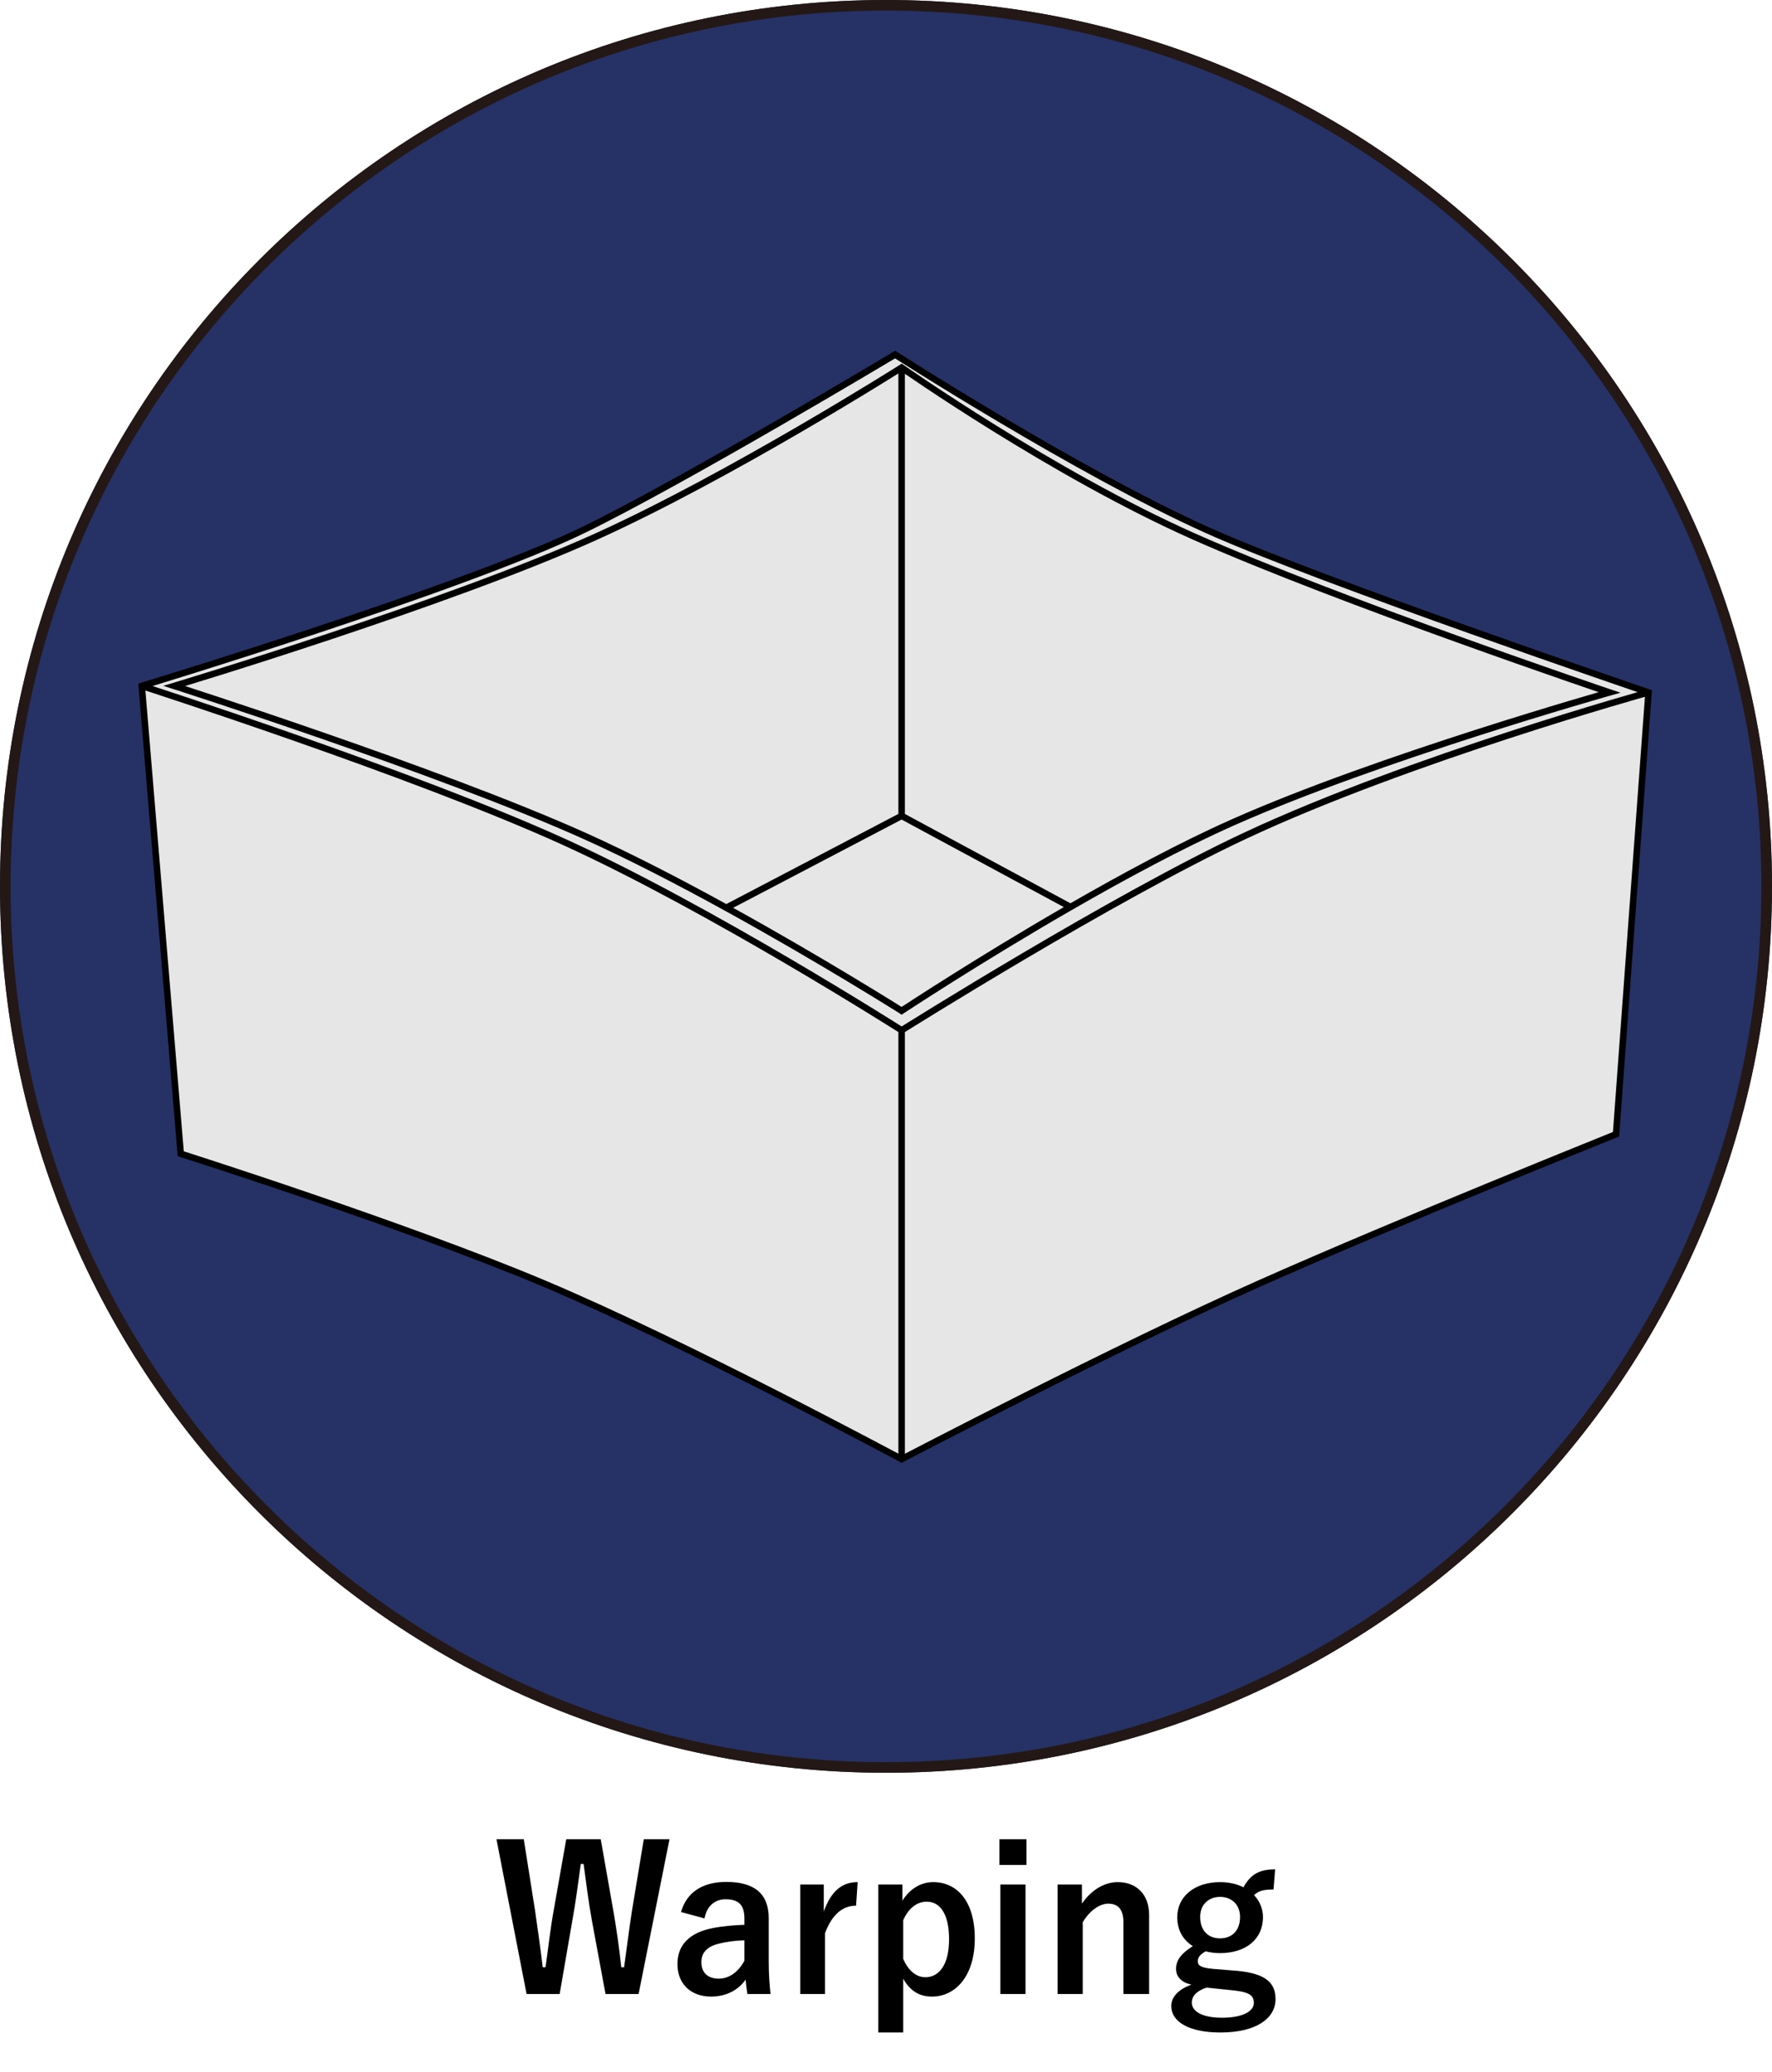
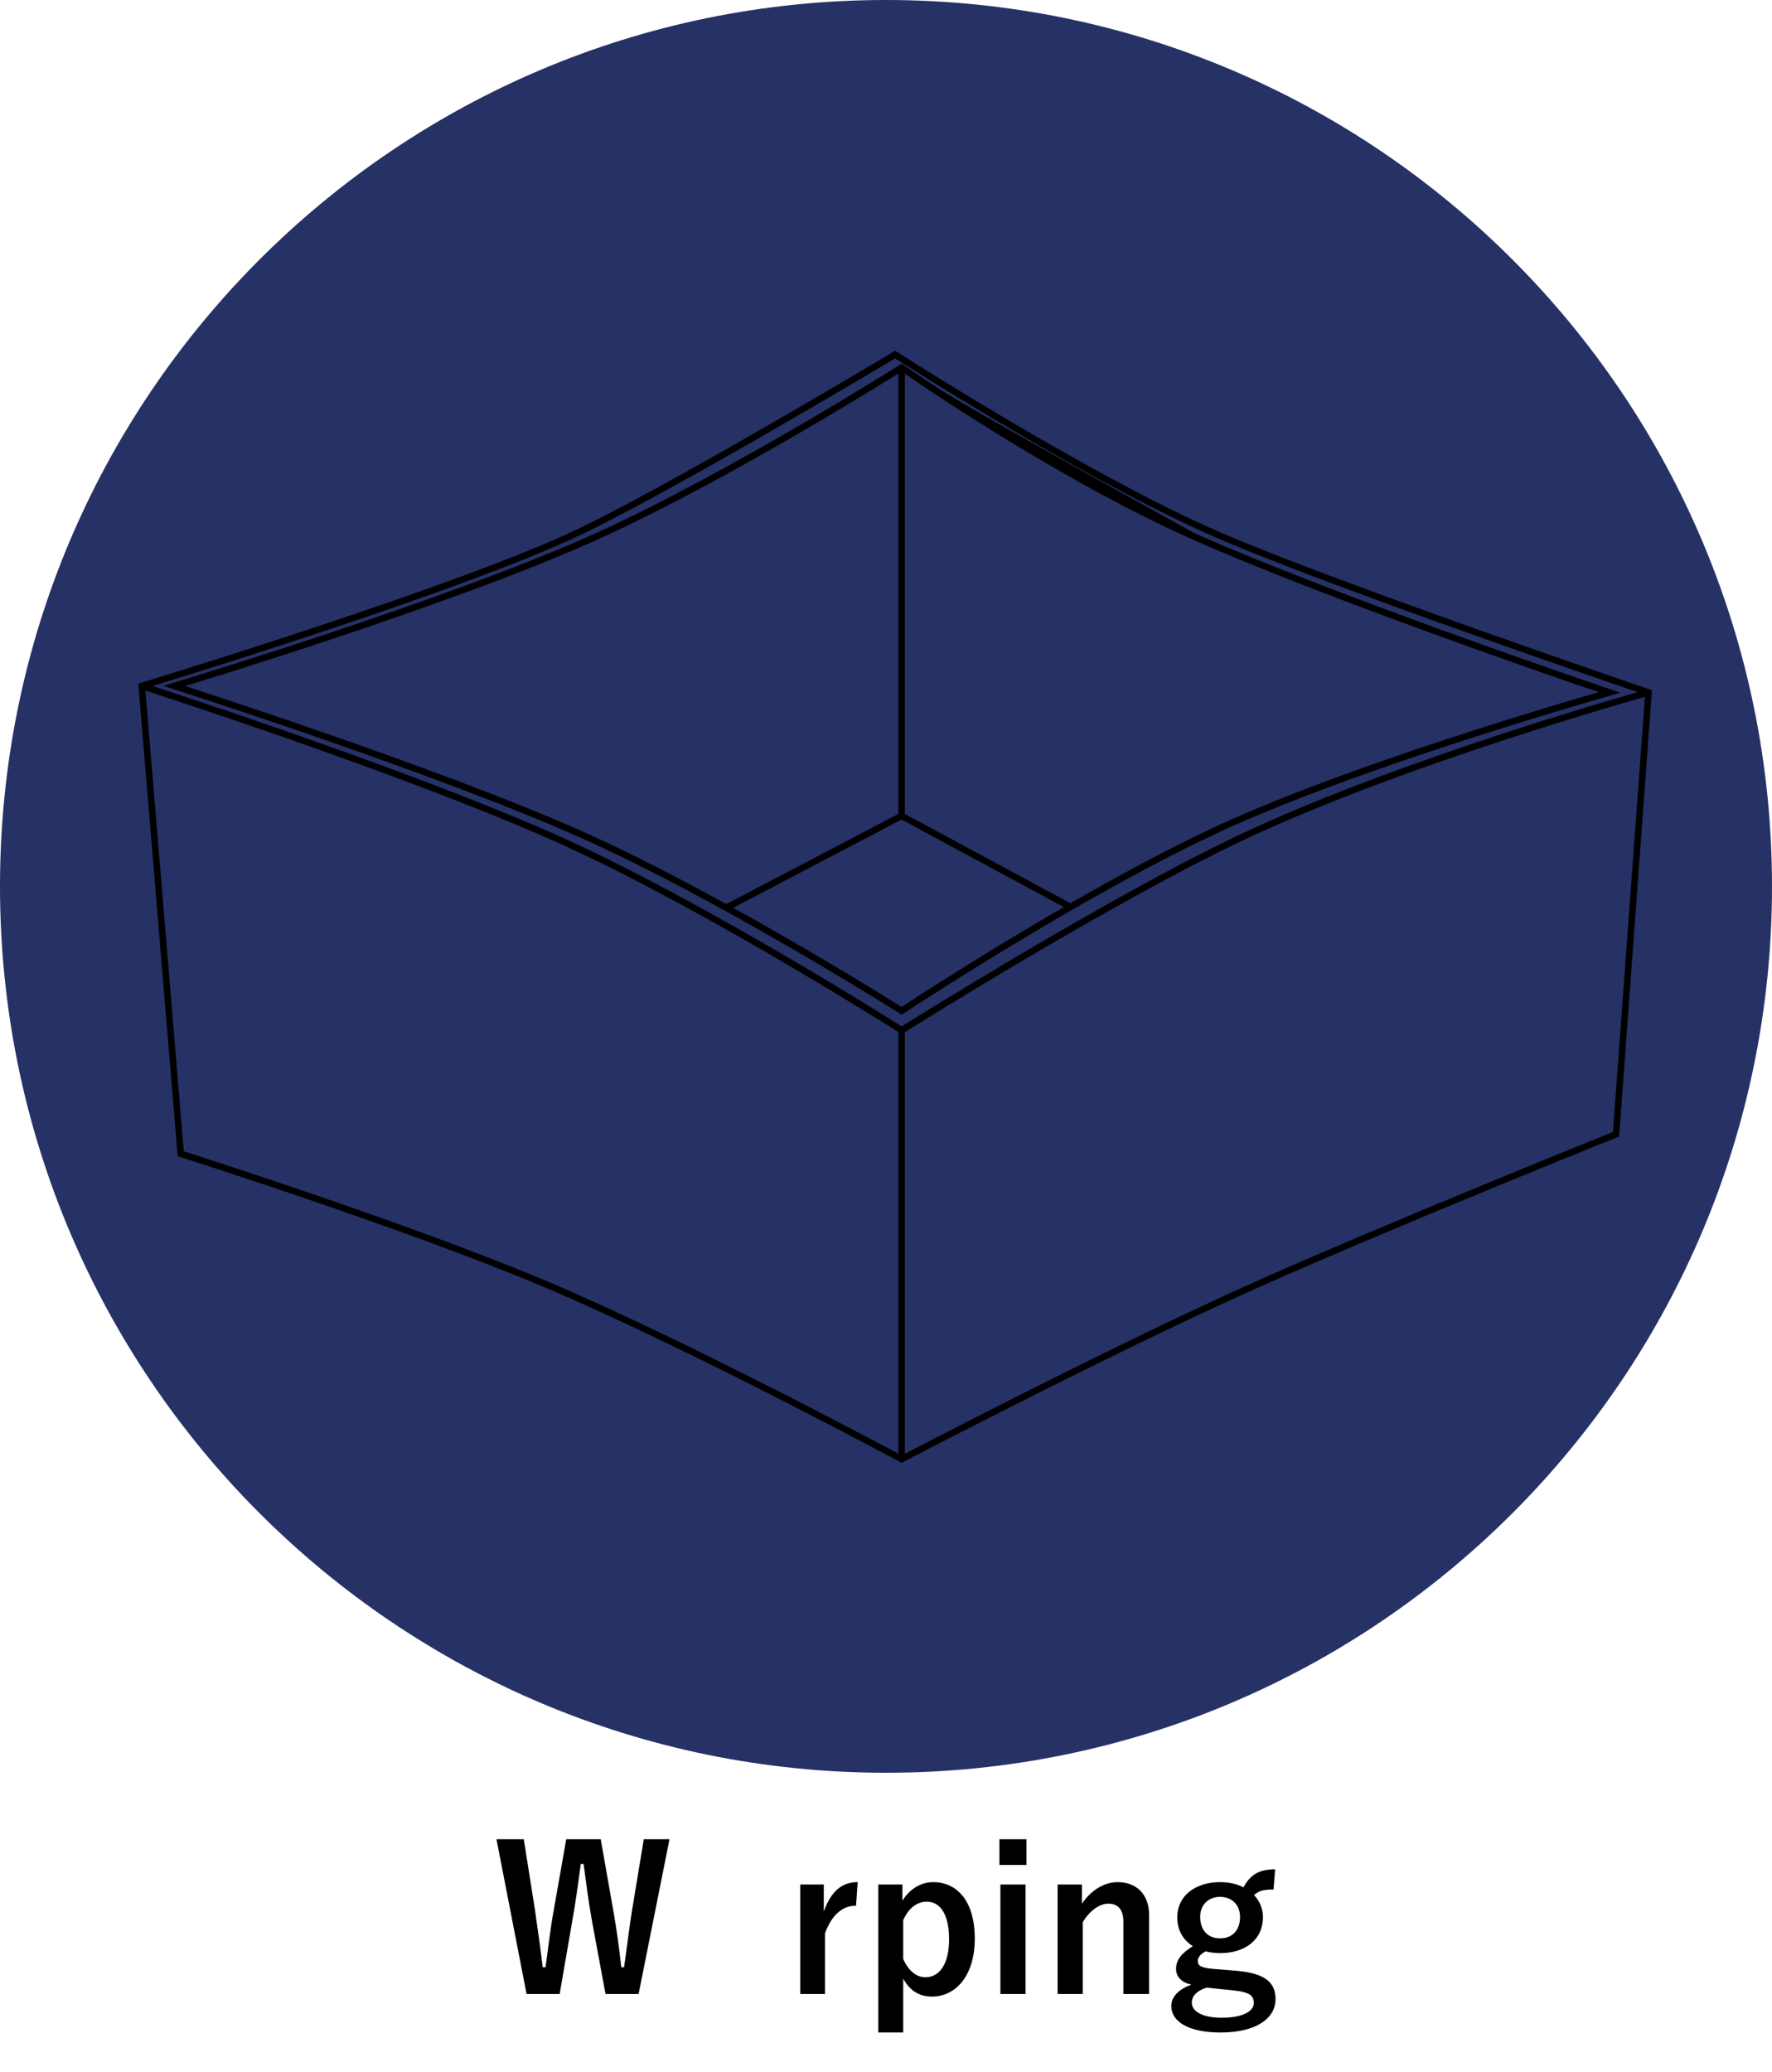
<svg xmlns="http://www.w3.org/2000/svg" width="160" height="187" viewBox="0 0 160 187" fill="none">
  <path d="M160 80C160 124.183 124.183 160 80 160C35.817 160 0 124.183 0 80C0 35.817 35.817 0 80 0C124.183 0 160 35.817 160 80Z" fill="#010D4B" fill-opacity="0.85" />
-   <path fill-rule="evenodd" clip-rule="evenodd" d="M80 159.045C123.655 159.045 159.044 123.655 159.044 80C159.044 36.345 123.655 0.956 80 0.956C36.345 0.956 0.956 36.345 0.956 80C0.956 123.655 36.345 159.045 80 159.045ZM80 160C124.183 160 160 124.183 160 80C160 35.817 124.183 0 80 0C35.817 0 0 35.817 0 80C0 124.183 35.817 160 80 160Z" fill="#231815" />
-   <path d="M16.319 104.131L12.801 61.909C12.801 61.909 41.829 53.112 52.677 47.835C61.707 43.442 80.826 32.001 80.826 32.001C80.826 32.001 97.245 42.557 108.974 47.835C119.021 52.356 148.85 62.495 148.85 62.495L145.918 102.372C145.918 102.372 126.377 110.208 113.665 115.86C100.654 121.644 81.412 131.693 81.412 131.693C81.412 131.693 62.089 121.309 49.159 115.86C36.61 110.571 16.319 104.131 16.319 104.131Z" fill="#E6E6E6" />
-   <path fill-rule="evenodd" clip-rule="evenodd" d="M80.831 31.656L80.984 31.755L80.825 32.001L80.674 31.75L80.831 31.656ZM145.918 102.372L146.027 102.644L146.197 102.576L149.159 62.291L148.944 62.218L148.926 62.272C148.944 62.218 148.944 62.218 148.944 62.218L148.943 62.217L148.607 62.103C148.386 62.027 148.061 61.916 147.643 61.773C146.808 61.487 145.604 61.074 144.128 60.563C141.175 59.542 137.133 58.134 132.778 56.584C124.061 53.483 114.104 49.822 109.093 47.567C103.245 44.935 96.219 40.984 90.65 37.687C87.867 36.038 85.45 34.555 83.729 33.484C82.868 32.949 82.182 32.516 81.71 32.217C81.475 32.068 81.293 31.952 81.17 31.874L81.031 31.785L80.986 31.756L80.984 31.755C80.983 31.755 80.984 31.755 80.825 32.001C80.674 31.75 80.674 31.75 80.674 31.75L80.458 31.879C80.316 31.964 80.106 32.089 79.836 32.249C79.296 32.571 78.514 33.035 77.548 33.605C75.615 34.746 72.944 36.313 69.99 38.017C64.081 41.426 57.053 45.38 52.548 47.571C47.145 50.2 37.194 53.713 28.578 56.573C24.273 58.001 20.307 59.265 17.418 60.172C15.973 60.626 14.797 60.99 13.982 61.24C13.575 61.366 13.258 61.463 13.043 61.528L12.716 61.628L12.715 61.628C12.715 61.628 12.715 61.628 12.8 61.909L12.715 61.628L12.488 61.697L16.043 104.351L16.23 104.411L16.319 104.131C16.23 104.411 16.23 104.411 16.23 104.411L16.46 104.484C16.612 104.532 16.836 104.604 17.125 104.697C17.704 104.884 18.545 105.156 19.594 105.499C21.691 106.185 24.619 107.155 27.938 108.29C34.578 110.56 42.78 113.49 49.044 116.13C55.499 118.85 63.555 122.804 70.001 126.081C73.223 127.719 76.041 129.187 78.054 130.245C79.06 130.774 79.865 131.201 80.418 131.495C80.695 131.642 80.908 131.756 81.053 131.834L81.272 131.951C81.272 131.951 81.273 131.951 81.411 131.693L81.272 131.951L81.409 132.025L81.547 131.953L81.411 131.693C81.547 131.953 81.547 131.953 81.547 131.953L81.551 131.951L81.766 131.839C81.91 131.764 82.123 131.653 82.399 131.51C82.95 131.224 83.752 130.809 84.755 130.293C86.762 129.261 89.573 127.825 92.79 126.207C99.226 122.973 107.285 119.017 113.784 116.127C120.136 113.303 128.196 109.933 134.67 107.268C137.906 105.935 140.746 104.779 142.776 103.956C143.791 103.545 144.604 103.217 145.163 102.992C145.442 102.879 145.658 102.792 145.804 102.733L146.023 102.645L146.027 102.644C146.027 102.644 146.027 102.644 145.918 102.372ZM81.118 131.203C81 131.14 80.858 131.065 80.694 130.977C80.14 130.682 79.334 130.255 78.327 129.726C76.312 128.667 73.492 127.198 70.266 125.558C63.818 122.28 55.747 118.318 49.272 115.589C42.988 112.941 34.77 110.006 28.127 107.735C24.805 106.599 21.875 105.628 19.776 104.941C18.727 104.598 17.885 104.326 17.305 104.139C17.015 104.046 16.791 103.974 16.639 103.925L16.595 103.911L13.129 62.323C13.3 62.379 13.521 62.451 13.789 62.538C14.485 62.766 15.495 63.098 16.75 63.516C19.259 64.352 22.746 65.531 26.659 66.903C34.486 69.648 44.005 73.163 50.796 76.25C57.379 79.242 64.992 83.487 70.964 86.988C73.949 88.737 76.522 90.3 78.348 91.425C79.262 91.987 79.988 92.44 80.487 92.753C80.736 92.909 80.928 93.03 81.057 93.112L81.118 93.15V131.203ZM81.705 93.151V131.21C81.718 131.203 81.731 131.196 81.745 131.189C81.855 131.132 81.983 131.065 82.129 130.99C82.68 130.703 83.483 130.288 84.487 129.772C86.495 128.739 89.308 127.302 92.527 125.683C98.965 122.448 107.033 118.487 113.545 115.592C119.905 112.764 127.972 109.391 134.446 106.725C137.684 105.392 140.525 104.236 142.556 103.413C143.571 103.001 144.384 102.673 144.944 102.448C145.092 102.388 145.222 102.336 145.333 102.291C145.432 102.251 145.517 102.217 145.586 102.189L145.639 102.168L148.527 62.891C148.381 62.932 148.197 62.984 147.977 63.047C147.36 63.224 146.462 63.484 145.339 63.817C143.091 64.485 139.94 65.447 136.326 66.625C129.094 68.983 120.018 72.204 112.616 75.662C106.594 78.476 98.834 82.868 92.574 86.56C89.445 88.406 86.693 90.075 84.723 91.283C83.739 91.887 82.95 92.376 82.407 92.713C82.232 92.822 82.084 92.915 81.962 92.99C81.894 93.033 81.834 93.07 81.783 93.102L81.705 93.151ZM147.865 62.469C147.849 62.474 147.832 62.478 147.815 62.483C147.197 62.66 146.298 62.921 145.172 63.255C142.921 63.923 139.764 64.887 136.144 66.067C128.906 68.427 119.803 71.657 112.368 75.131C106.318 77.957 98.538 82.362 92.276 86.055C89.143 87.903 86.389 89.574 84.417 90.783C83.431 91.388 82.641 91.877 82.097 92.216C81.825 92.385 81.615 92.516 81.472 92.605L81.412 92.642L81.371 92.616C81.24 92.534 81.048 92.412 80.798 92.256C80.299 91.943 79.57 91.489 78.656 90.925C76.826 89.799 74.249 88.234 71.26 86.482C65.283 82.978 57.65 78.721 51.039 75.716C44.222 72.617 34.682 69.095 26.853 66.35C22.937 64.976 19.446 63.796 16.935 62.96C15.679 62.541 14.668 62.209 13.971 61.981C13.903 61.959 13.838 61.938 13.776 61.917C13.892 61.882 14.018 61.843 14.155 61.801C14.97 61.55 16.147 61.185 17.593 60.732C20.485 59.824 24.454 58.559 28.762 57.129C37.372 54.271 47.36 50.747 52.805 48.098C57.331 45.897 64.376 41.933 70.284 38.525C73.239 36.819 75.912 35.252 77.846 34.11C78.813 33.539 79.595 33.075 80.136 32.753C80.406 32.593 80.616 32.468 80.758 32.383L80.82 32.346L80.855 32.368C80.978 32.447 81.16 32.563 81.397 32.713C81.869 33.012 82.557 33.446 83.419 33.982C85.143 35.055 87.564 36.54 90.352 38.191C95.924 41.491 102.973 45.456 108.853 48.102C113.889 50.368 123.871 54.038 132.581 57.137C136.939 58.687 140.982 60.096 143.936 61.117C145.413 61.628 146.618 62.042 147.453 62.328C147.603 62.379 147.74 62.426 147.865 62.469ZM81.42 32.822L81.58 32.934L81.411 33.174L81.254 32.926L81.42 32.822ZM145.331 62.495C145.425 62.217 145.425 62.217 145.425 62.217L145.149 62.124C144.967 62.062 144.699 61.971 144.353 61.853C143.661 61.616 142.658 61.272 141.413 60.841C138.923 59.978 135.466 58.767 131.599 57.374C123.861 54.586 114.487 51.07 107.919 48.153C101.572 45.334 94.988 41.53 89.987 38.428C87.487 36.878 85.385 35.504 83.907 34.517C83.169 34.024 82.587 33.628 82.189 33.356C81.99 33.219 81.838 33.114 81.735 33.042L81.619 32.961L81.58 32.934C81.58 32.934 81.58 32.934 81.411 33.174C81.254 32.926 81.255 32.926 81.254 32.926L81.21 32.954L81.08 33.036C80.965 33.109 80.795 33.215 80.573 33.353C80.131 33.63 79.484 34.03 78.671 34.528C77.043 35.524 74.746 36.91 72.067 38.469C66.707 41.587 59.827 45.393 53.729 48.154C47.041 51.182 37.524 54.549 29.671 57.163C25.746 58.468 22.24 59.585 19.715 60.375C18.453 60.77 17.436 61.083 16.735 61.298C16.384 61.405 16.112 61.488 15.928 61.543L15.649 61.628C15.649 61.628 15.648 61.628 15.732 61.909L15.648 61.628L14.742 61.9L15.643 62.188L15.732 61.909C15.643 62.188 15.643 62.188 15.643 62.188L15.644 62.188L15.914 62.275C16.092 62.333 16.355 62.417 16.694 62.528C17.373 62.748 18.357 63.069 19.579 63.473C22.023 64.281 25.417 65.418 29.218 66.738C36.824 69.38 46.05 72.748 52.557 75.664C56.701 77.521 61.227 79.869 65.437 82.185C69.724 84.544 73.679 86.867 76.562 88.601C78.004 89.468 79.177 90.187 79.99 90.69C80.397 90.941 80.713 91.138 80.928 91.272C81.035 91.34 81.117 91.391 81.172 91.425L81.254 91.478L81.415 91.579L81.573 91.474L81.574 91.474L81.652 91.422C81.705 91.388 81.783 91.336 81.886 91.269C82.091 91.135 82.394 90.938 82.783 90.686C83.562 90.182 84.687 89.461 86.072 88.59C88.842 86.847 92.65 84.507 96.805 82.115C101.58 79.365 106.807 76.549 111.438 74.492C118.001 71.576 126.492 68.648 133.348 66.447C136.775 65.347 139.791 64.43 141.951 63.787C143.03 63.466 143.895 63.213 144.491 63.041C144.788 62.955 145.019 62.889 145.174 62.845L145.351 62.794L145.41 62.778C145.41 62.778 145.411 62.777 145.331 62.495ZM81.408 90.881C81.451 90.853 81.504 90.818 81.565 90.778C81.771 90.644 82.075 90.446 82.465 90.193C83.245 89.689 84.372 88.966 85.76 88.093C88.432 86.412 92.071 84.174 96.057 81.869L81.409 73.969L66.197 81.935C70.308 84.207 74.084 86.427 76.864 88.099C78.308 88.967 79.484 89.687 80.299 90.191C80.706 90.443 81.023 90.641 81.239 90.775C81.305 90.817 81.361 90.852 81.408 90.881ZM65.581 81.596L81.118 73.46V33.705C81.048 33.749 80.969 33.797 80.884 33.851C80.44 34.128 79.792 34.529 78.977 35.028C77.347 36.026 75.045 37.415 72.362 38.976C66.997 42.097 60.096 45.915 53.971 48.688C47.252 51.729 37.711 55.105 29.856 57.719C25.927 59.026 22.418 60.144 19.89 60.935C18.627 61.33 17.608 61.644 16.906 61.858C16.839 61.879 16.775 61.899 16.714 61.917C16.765 61.934 16.819 61.952 16.875 61.97C17.555 62.19 18.54 62.512 19.763 62.916C22.209 63.724 25.606 64.863 29.411 66.184C37.018 68.826 46.264 72.201 52.797 75.129C56.916 76.975 61.404 79.3 65.581 81.596ZM81.705 73.462L96.654 81.525C101.398 78.796 106.587 76.004 111.2 73.956C117.793 71.027 126.308 68.091 133.169 65.889C136.601 64.787 139.621 63.868 141.783 63.225C142.864 62.903 143.731 62.65 144.328 62.478C144.335 62.476 144.343 62.474 144.35 62.471C144.291 62.451 144.228 62.43 144.163 62.408C143.471 62.171 142.467 61.827 141.221 61.395C138.73 60.532 135.27 59.32 131.4 57.925C123.661 55.137 114.27 51.615 107.681 48.689C101.299 45.854 94.689 42.034 89.678 38.926C87.171 37.372 85.063 35.994 83.582 35.005C82.841 34.511 82.257 34.113 81.857 33.839C81.803 33.802 81.752 33.767 81.705 33.734V73.462ZM145.331 62.495L145.425 62.217L146.322 62.52L145.41 62.778L145.331 62.495Z" fill="black" />
+   <path fill-rule="evenodd" clip-rule="evenodd" d="M80.831 31.656L80.984 31.755L80.825 32.001L80.674 31.75L80.831 31.656ZM145.918 102.372L146.027 102.644L146.197 102.576L149.159 62.291L148.944 62.218L148.926 62.272C148.944 62.218 148.944 62.218 148.944 62.218L148.943 62.217L148.607 62.103C148.386 62.027 148.061 61.916 147.643 61.773C146.808 61.487 145.604 61.074 144.128 60.563C141.175 59.542 137.133 58.134 132.778 56.584C124.061 53.483 114.104 49.822 109.093 47.567C103.245 44.935 96.219 40.984 90.65 37.687C87.867 36.038 85.45 34.555 83.729 33.484C82.868 32.949 82.182 32.516 81.71 32.217C81.475 32.068 81.293 31.952 81.17 31.874L81.031 31.785L80.986 31.756L80.984 31.755C80.983 31.755 80.984 31.755 80.825 32.001C80.674 31.75 80.674 31.75 80.674 31.75L80.458 31.879C80.316 31.964 80.106 32.089 79.836 32.249C79.296 32.571 78.514 33.035 77.548 33.605C75.615 34.746 72.944 36.313 69.99 38.017C64.081 41.426 57.053 45.38 52.548 47.571C47.145 50.2 37.194 53.713 28.578 56.573C24.273 58.001 20.307 59.265 17.418 60.172C15.973 60.626 14.797 60.99 13.982 61.24C13.575 61.366 13.258 61.463 13.043 61.528L12.716 61.628L12.715 61.628C12.715 61.628 12.715 61.628 12.8 61.909L12.715 61.628L12.488 61.697L16.043 104.351L16.23 104.411L16.319 104.131C16.23 104.411 16.23 104.411 16.23 104.411L16.46 104.484C16.612 104.532 16.836 104.604 17.125 104.697C17.704 104.884 18.545 105.156 19.594 105.499C21.691 106.185 24.619 107.155 27.938 108.29C34.578 110.56 42.78 113.49 49.044 116.13C55.499 118.85 63.555 122.804 70.001 126.081C73.223 127.719 76.041 129.187 78.054 130.245C79.06 130.774 79.865 131.201 80.418 131.495C80.695 131.642 80.908 131.756 81.053 131.834L81.272 131.951C81.272 131.951 81.273 131.951 81.411 131.693L81.272 131.951L81.409 132.025L81.547 131.953L81.411 131.693C81.547 131.953 81.547 131.953 81.547 131.953L81.551 131.951L81.766 131.839C81.91 131.764 82.123 131.653 82.399 131.51C82.95 131.224 83.752 130.809 84.755 130.293C86.762 129.261 89.573 127.825 92.79 126.207C99.226 122.973 107.285 119.017 113.784 116.127C120.136 113.303 128.196 109.933 134.67 107.268C137.906 105.935 140.746 104.779 142.776 103.956C143.791 103.545 144.604 103.217 145.163 102.992C145.442 102.879 145.658 102.792 145.804 102.733L146.023 102.645L146.027 102.644C146.027 102.644 146.027 102.644 145.918 102.372ZM81.118 131.203C81 131.14 80.858 131.065 80.694 130.977C80.14 130.682 79.334 130.255 78.327 129.726C76.312 128.667 73.492 127.198 70.266 125.558C63.818 122.28 55.747 118.318 49.272 115.589C42.988 112.941 34.77 110.006 28.127 107.735C24.805 106.599 21.875 105.628 19.776 104.941C18.727 104.598 17.885 104.326 17.305 104.139C17.015 104.046 16.791 103.974 16.639 103.925L16.595 103.911L13.129 62.323C13.3 62.379 13.521 62.451 13.789 62.538C14.485 62.766 15.495 63.098 16.75 63.516C19.259 64.352 22.746 65.531 26.659 66.903C34.486 69.648 44.005 73.163 50.796 76.25C57.379 79.242 64.992 83.487 70.964 86.988C73.949 88.737 76.522 90.3 78.348 91.425C79.262 91.987 79.988 92.44 80.487 92.753C80.736 92.909 80.928 93.03 81.057 93.112L81.118 93.15V131.203ZM81.705 93.151V131.21C81.718 131.203 81.731 131.196 81.745 131.189C81.855 131.132 81.983 131.065 82.129 130.99C82.68 130.703 83.483 130.288 84.487 129.772C86.495 128.739 89.308 127.302 92.527 125.683C98.965 122.448 107.033 118.487 113.545 115.592C119.905 112.764 127.972 109.391 134.446 106.725C137.684 105.392 140.525 104.236 142.556 103.413C143.571 103.001 144.384 102.673 144.944 102.448C145.092 102.388 145.222 102.336 145.333 102.291C145.432 102.251 145.517 102.217 145.586 102.189L145.639 102.168L148.527 62.891C148.381 62.932 148.197 62.984 147.977 63.047C147.36 63.224 146.462 63.484 145.339 63.817C143.091 64.485 139.94 65.447 136.326 66.625C129.094 68.983 120.018 72.204 112.616 75.662C106.594 78.476 98.834 82.868 92.574 86.56C89.445 88.406 86.693 90.075 84.723 91.283C83.739 91.887 82.95 92.376 82.407 92.713C82.232 92.822 82.084 92.915 81.962 92.99C81.894 93.033 81.834 93.07 81.783 93.102L81.705 93.151ZM147.865 62.469C147.849 62.474 147.832 62.478 147.815 62.483C147.197 62.66 146.298 62.921 145.172 63.255C142.921 63.923 139.764 64.887 136.144 66.067C128.906 68.427 119.803 71.657 112.368 75.131C106.318 77.957 98.538 82.362 92.276 86.055C89.143 87.903 86.389 89.574 84.417 90.783C83.431 91.388 82.641 91.877 82.097 92.216C81.825 92.385 81.615 92.516 81.472 92.605L81.412 92.642L81.371 92.616C81.24 92.534 81.048 92.412 80.798 92.256C80.299 91.943 79.57 91.489 78.656 90.925C76.826 89.799 74.249 88.234 71.26 86.482C65.283 82.978 57.65 78.721 51.039 75.716C44.222 72.617 34.682 69.095 26.853 66.35C22.937 64.976 19.446 63.796 16.935 62.96C15.679 62.541 14.668 62.209 13.971 61.981C13.903 61.959 13.838 61.938 13.776 61.917C13.892 61.882 14.018 61.843 14.155 61.801C14.97 61.55 16.147 61.185 17.593 60.732C20.485 59.824 24.454 58.559 28.762 57.129C37.372 54.271 47.36 50.747 52.805 48.098C57.331 45.897 64.376 41.933 70.284 38.525C73.239 36.819 75.912 35.252 77.846 34.11C78.813 33.539 79.595 33.075 80.136 32.753C80.406 32.593 80.616 32.468 80.758 32.383L80.82 32.346L80.855 32.368C80.978 32.447 81.16 32.563 81.397 32.713C81.869 33.012 82.557 33.446 83.419 33.982C85.143 35.055 87.564 36.54 90.352 38.191C95.924 41.491 102.973 45.456 108.853 48.102C113.889 50.368 123.871 54.038 132.581 57.137C136.939 58.687 140.982 60.096 143.936 61.117C145.413 61.628 146.618 62.042 147.453 62.328C147.603 62.379 147.74 62.426 147.865 62.469ZM81.42 32.822L81.58 32.934L81.411 33.174L81.254 32.926L81.42 32.822ZM145.331 62.495C145.425 62.217 145.425 62.217 145.425 62.217L145.149 62.124C144.967 62.062 144.699 61.971 144.353 61.853C143.661 61.616 142.658 61.272 141.413 60.841C138.923 59.978 135.466 58.767 131.599 57.374C123.861 54.586 114.487 51.07 107.919 48.153C87.487 36.878 85.385 35.504 83.907 34.517C83.169 34.024 82.587 33.628 82.189 33.356C81.99 33.219 81.838 33.114 81.735 33.042L81.619 32.961L81.58 32.934C81.58 32.934 81.58 32.934 81.411 33.174C81.254 32.926 81.255 32.926 81.254 32.926L81.21 32.954L81.08 33.036C80.965 33.109 80.795 33.215 80.573 33.353C80.131 33.63 79.484 34.03 78.671 34.528C77.043 35.524 74.746 36.91 72.067 38.469C66.707 41.587 59.827 45.393 53.729 48.154C47.041 51.182 37.524 54.549 29.671 57.163C25.746 58.468 22.24 59.585 19.715 60.375C18.453 60.77 17.436 61.083 16.735 61.298C16.384 61.405 16.112 61.488 15.928 61.543L15.649 61.628C15.649 61.628 15.648 61.628 15.732 61.909L15.648 61.628L14.742 61.9L15.643 62.188L15.732 61.909C15.643 62.188 15.643 62.188 15.643 62.188L15.644 62.188L15.914 62.275C16.092 62.333 16.355 62.417 16.694 62.528C17.373 62.748 18.357 63.069 19.579 63.473C22.023 64.281 25.417 65.418 29.218 66.738C36.824 69.38 46.05 72.748 52.557 75.664C56.701 77.521 61.227 79.869 65.437 82.185C69.724 84.544 73.679 86.867 76.562 88.601C78.004 89.468 79.177 90.187 79.99 90.69C80.397 90.941 80.713 91.138 80.928 91.272C81.035 91.34 81.117 91.391 81.172 91.425L81.254 91.478L81.415 91.579L81.573 91.474L81.574 91.474L81.652 91.422C81.705 91.388 81.783 91.336 81.886 91.269C82.091 91.135 82.394 90.938 82.783 90.686C83.562 90.182 84.687 89.461 86.072 88.59C88.842 86.847 92.65 84.507 96.805 82.115C101.58 79.365 106.807 76.549 111.438 74.492C118.001 71.576 126.492 68.648 133.348 66.447C136.775 65.347 139.791 64.43 141.951 63.787C143.03 63.466 143.895 63.213 144.491 63.041C144.788 62.955 145.019 62.889 145.174 62.845L145.351 62.794L145.41 62.778C145.41 62.778 145.411 62.777 145.331 62.495ZM81.408 90.881C81.451 90.853 81.504 90.818 81.565 90.778C81.771 90.644 82.075 90.446 82.465 90.193C83.245 89.689 84.372 88.966 85.76 88.093C88.432 86.412 92.071 84.174 96.057 81.869L81.409 73.969L66.197 81.935C70.308 84.207 74.084 86.427 76.864 88.099C78.308 88.967 79.484 89.687 80.299 90.191C80.706 90.443 81.023 90.641 81.239 90.775C81.305 90.817 81.361 90.852 81.408 90.881ZM65.581 81.596L81.118 73.46V33.705C81.048 33.749 80.969 33.797 80.884 33.851C80.44 34.128 79.792 34.529 78.977 35.028C77.347 36.026 75.045 37.415 72.362 38.976C66.997 42.097 60.096 45.915 53.971 48.688C47.252 51.729 37.711 55.105 29.856 57.719C25.927 59.026 22.418 60.144 19.89 60.935C18.627 61.33 17.608 61.644 16.906 61.858C16.839 61.879 16.775 61.899 16.714 61.917C16.765 61.934 16.819 61.952 16.875 61.97C17.555 62.19 18.54 62.512 19.763 62.916C22.209 63.724 25.606 64.863 29.411 66.184C37.018 68.826 46.264 72.201 52.797 75.129C56.916 76.975 61.404 79.3 65.581 81.596ZM81.705 73.462L96.654 81.525C101.398 78.796 106.587 76.004 111.2 73.956C117.793 71.027 126.308 68.091 133.169 65.889C136.601 64.787 139.621 63.868 141.783 63.225C142.864 62.903 143.731 62.65 144.328 62.478C144.335 62.476 144.343 62.474 144.35 62.471C144.291 62.451 144.228 62.43 144.163 62.408C143.471 62.171 142.467 61.827 141.221 61.395C138.73 60.532 135.27 59.32 131.4 57.925C123.661 55.137 114.27 51.615 107.681 48.689C101.299 45.854 94.689 42.034 89.678 38.926C87.171 37.372 85.063 35.994 83.582 35.005C82.841 34.511 82.257 34.113 81.857 33.839C81.803 33.802 81.752 33.767 81.705 33.734V73.462ZM145.331 62.495L145.425 62.217L146.322 62.52L145.41 62.778L145.331 62.495Z" fill="black" />
  <path d="M115.136 168.719L114.992 170.537C114.002 170.537 113.642 170.681 113.228 171.041C113.75 171.581 114.038 172.301 114.038 173.021C114.038 175.073 112.436 176.279 110.15 176.279C109.736 176.279 109.268 176.225 108.872 176.117C108.44 176.333 108.152 176.639 108.152 176.981C108.152 177.395 108.386 177.593 109.52 177.701L111.752 177.881C114.344 178.133 115.172 178.997 115.172 180.437C115.172 182.165 113.426 183.443 110.204 183.443C107.342 183.443 105.758 182.471 105.758 181.049C105.758 180.185 106.478 179.519 107.576 179.123C106.676 178.925 106.19 178.421 106.19 177.701C106.19 176.927 106.64 176.315 107.702 175.649C106.802 175.073 106.298 174.191 106.298 173.039C106.298 171.131 107.9 169.871 110.168 169.871C110.942 169.871 111.698 170.033 112.274 170.339C112.922 169.169 113.696 168.719 115.136 168.719ZM110.168 171.203C109.142 171.203 108.368 171.887 108.368 173.003C108.368 174.281 109.124 174.947 110.168 174.947C111.194 174.947 111.968 174.281 111.968 173.021C111.968 171.869 111.176 171.203 110.168 171.203ZM111.392 179.645L108.944 179.393C108.098 179.663 107.612 180.131 107.612 180.743C107.612 181.607 108.692 182.111 110.33 182.111C112.256 182.111 113.21 181.499 113.21 180.797C113.21 180.131 112.886 179.807 111.392 179.645Z" fill="black" />
  <path d="M97.692 170.087V171.815C98.484 170.645 99.654 169.871 100.932 169.871C102.57 169.871 103.758 170.933 103.758 172.841V179.969H101.436V173.471C101.436 172.337 100.95 171.815 100.068 171.815C99.276 171.815 98.376 172.463 97.764 173.489V179.969H95.496V170.087H97.692Z" fill="black" />
  <path d="M92.596 170.086V179.968H90.328V170.086H92.596ZM92.686 166V168.322H90.238V166H92.686Z" fill="black" />
  <path d="M81.483 170.087V171.545C82.149 170.465 83.175 169.871 84.255 169.871C86.415 169.871 88.017 171.581 88.017 174.965C88.017 178.349 86.271 180.203 84.147 180.203C82.959 180.203 82.131 179.627 81.555 178.583V183.443H79.305V170.087H81.483ZM81.555 173.309V176.801C82.005 177.845 82.725 178.457 83.553 178.457C84.741 178.457 85.695 177.413 85.695 175.019C85.695 172.643 84.813 171.635 83.679 171.635C82.851 171.635 82.059 172.157 81.555 173.309Z" fill="black" />
  <path d="M77.442 169.871L77.298 171.995C76.11 171.995 75.12 172.769 74.49 174.497V179.969H72.258V170.087H74.382V172.517C75.084 170.573 76.11 169.871 77.442 169.871Z" fill="black" />
-   <path d="M63.616 173.147L61.492 172.571C61.996 170.789 63.436 169.853 65.578 169.853C68.134 169.853 69.412 170.933 69.412 173.129V177.053C69.412 178.205 69.484 179.141 69.574 179.969H67.486C67.414 179.537 67.378 179.249 67.324 178.673C66.622 179.681 65.47 180.203 64.21 180.203C62.392 180.203 61.168 179.069 61.168 177.269C61.168 175.541 62.248 174.425 64.39 174.011C65.236 173.849 66.208 173.759 67.216 173.723V173.165C67.216 171.923 66.694 171.419 65.506 171.419C64.57 171.419 63.814 172.013 63.616 173.147ZM67.216 176.963V175.127C66.262 175.145 65.56 175.271 64.948 175.415C63.886 175.667 63.328 176.207 63.328 177.089C63.328 178.025 63.886 178.583 64.912 178.583C65.776 178.583 66.64 178.043 67.216 176.963Z" fill="black" />
  <path d="M60.452 166L57.662 179.968H54.674L53.468 173.47C53.126 171.598 52.946 170.05 52.694 168.232H52.442C52.19 170.068 51.992 171.616 51.668 173.398L50.534 179.968H47.546L44.828 166H47.294L48.302 172.372C48.554 174.082 48.788 175.774 49.004 177.556H49.256C49.508 175.81 49.688 174.1 49.994 172.426L51.128 166H54.242L55.412 172.642C55.682 174.226 55.898 175.702 56.096 177.556H56.348C56.618 175.684 56.78 174.262 57.05 172.534L58.13 166H60.452Z" fill="black" />
</svg>